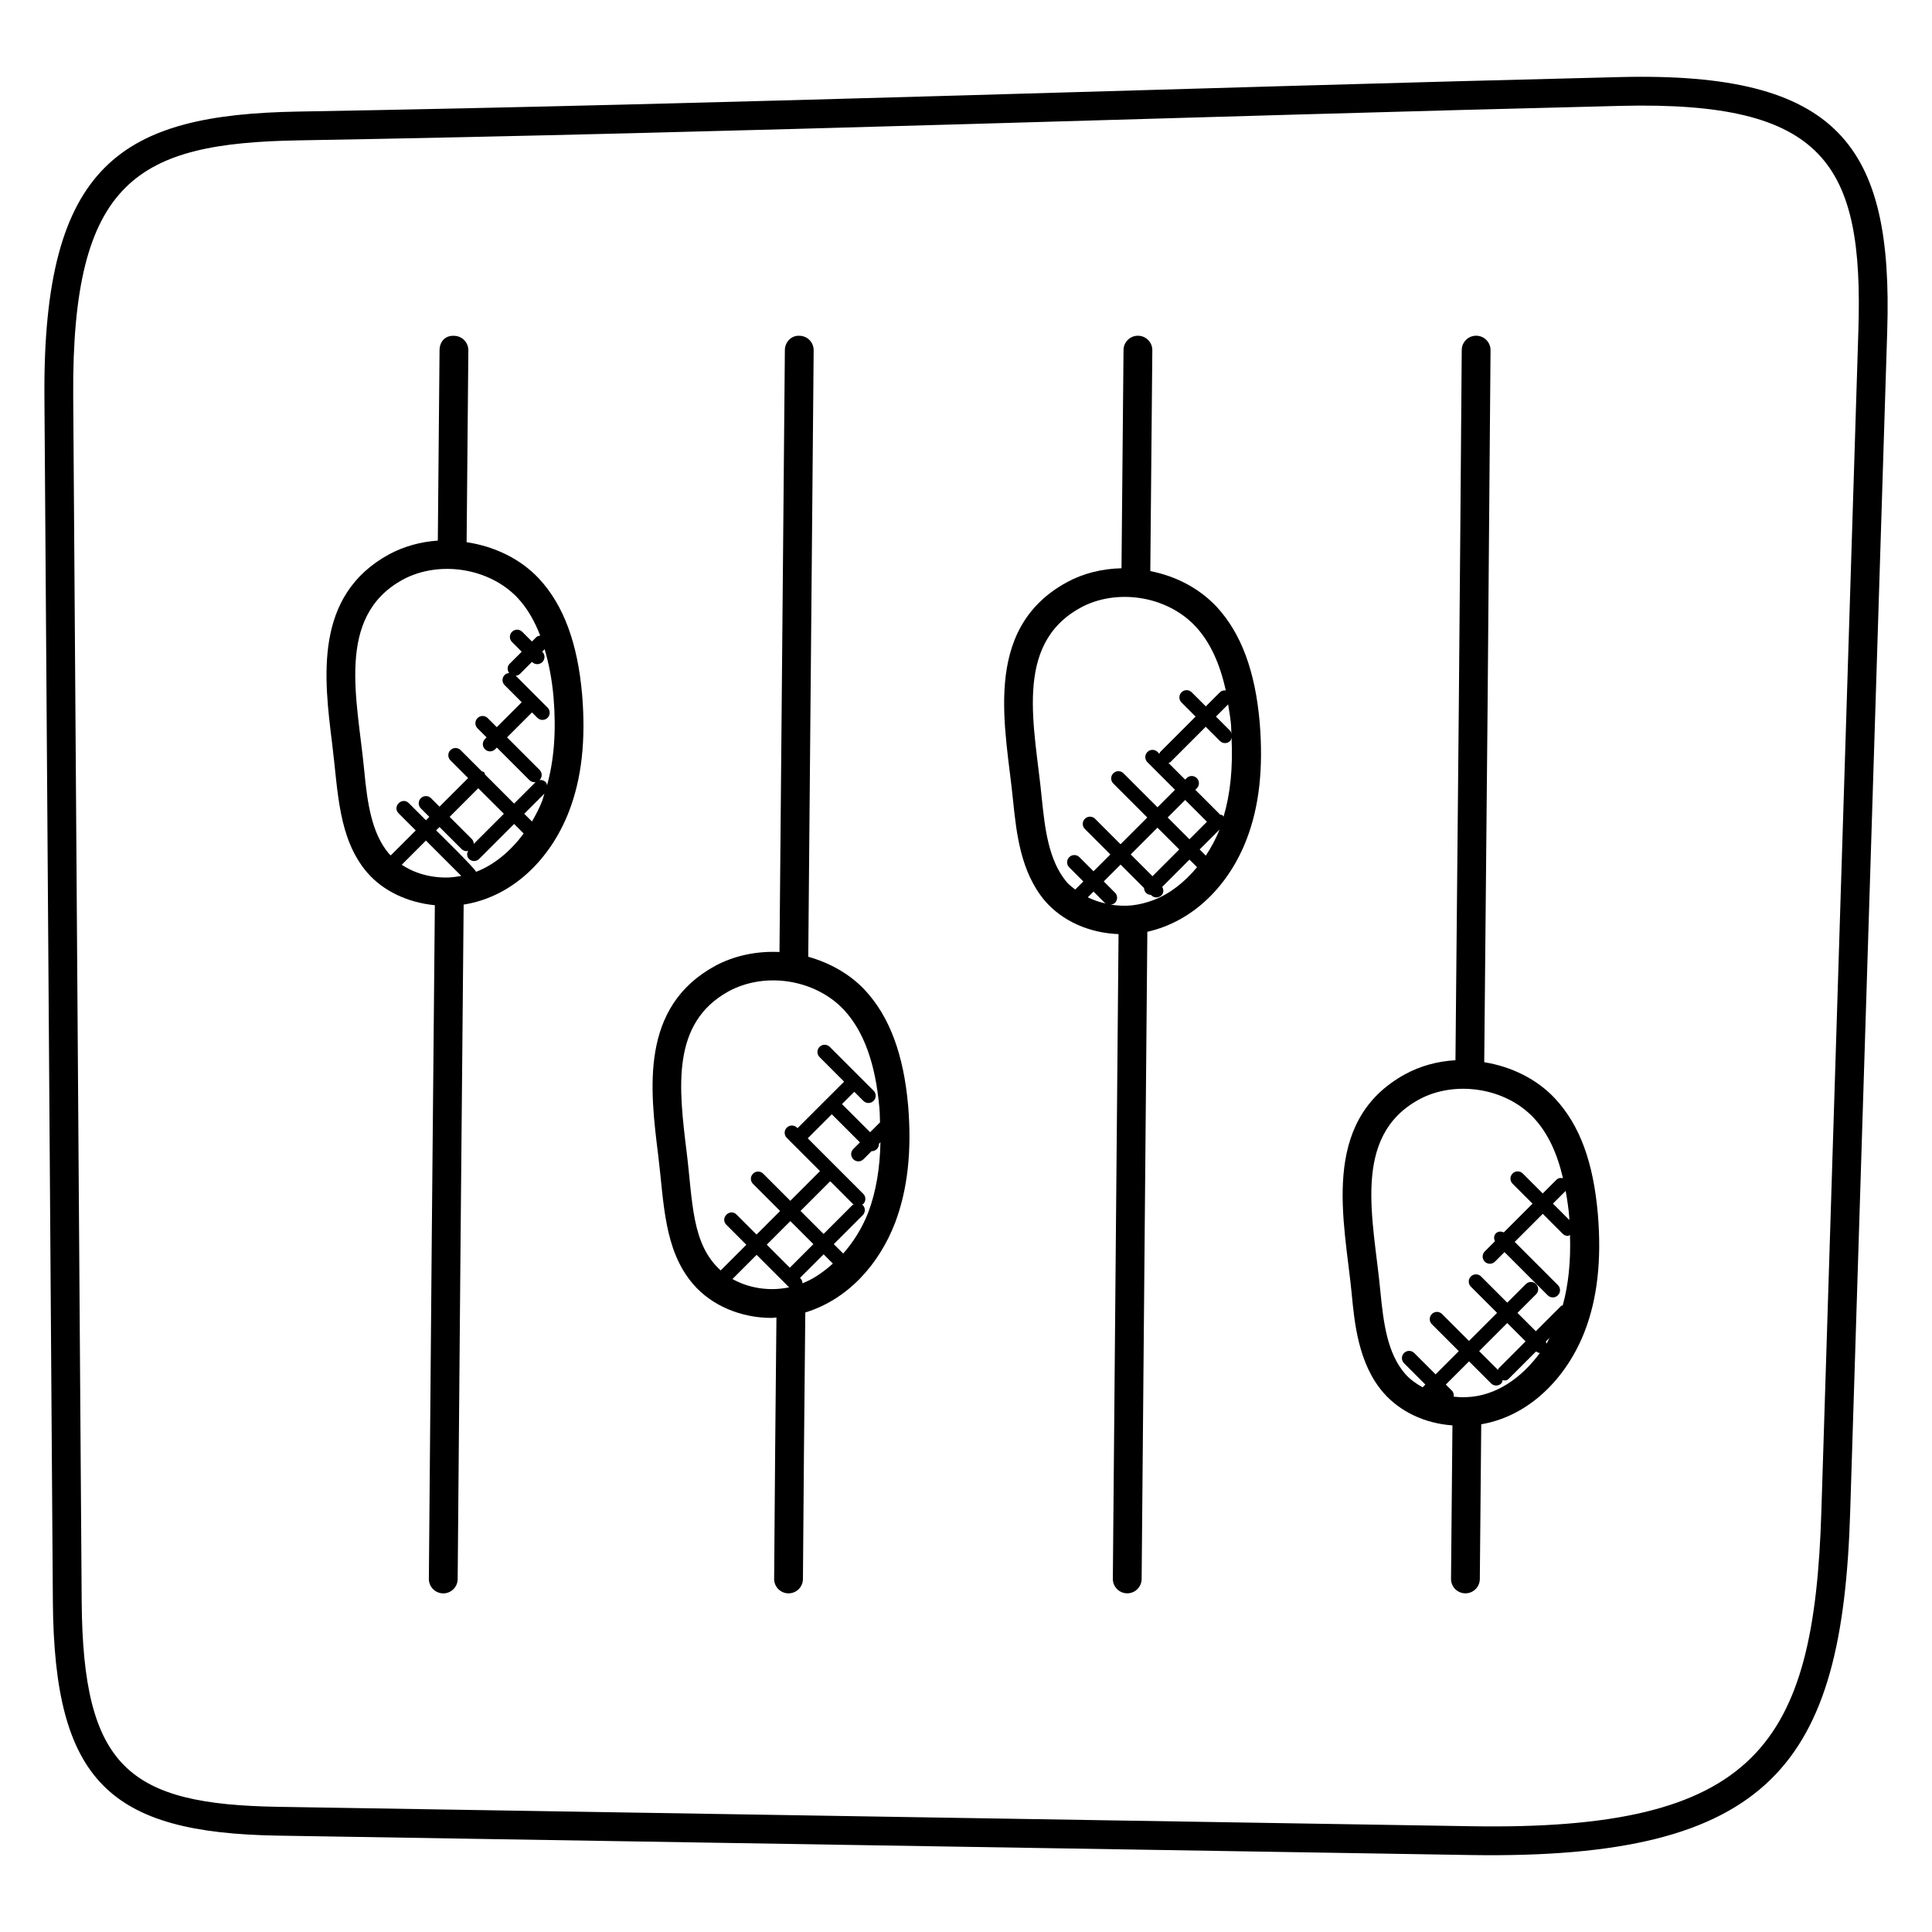
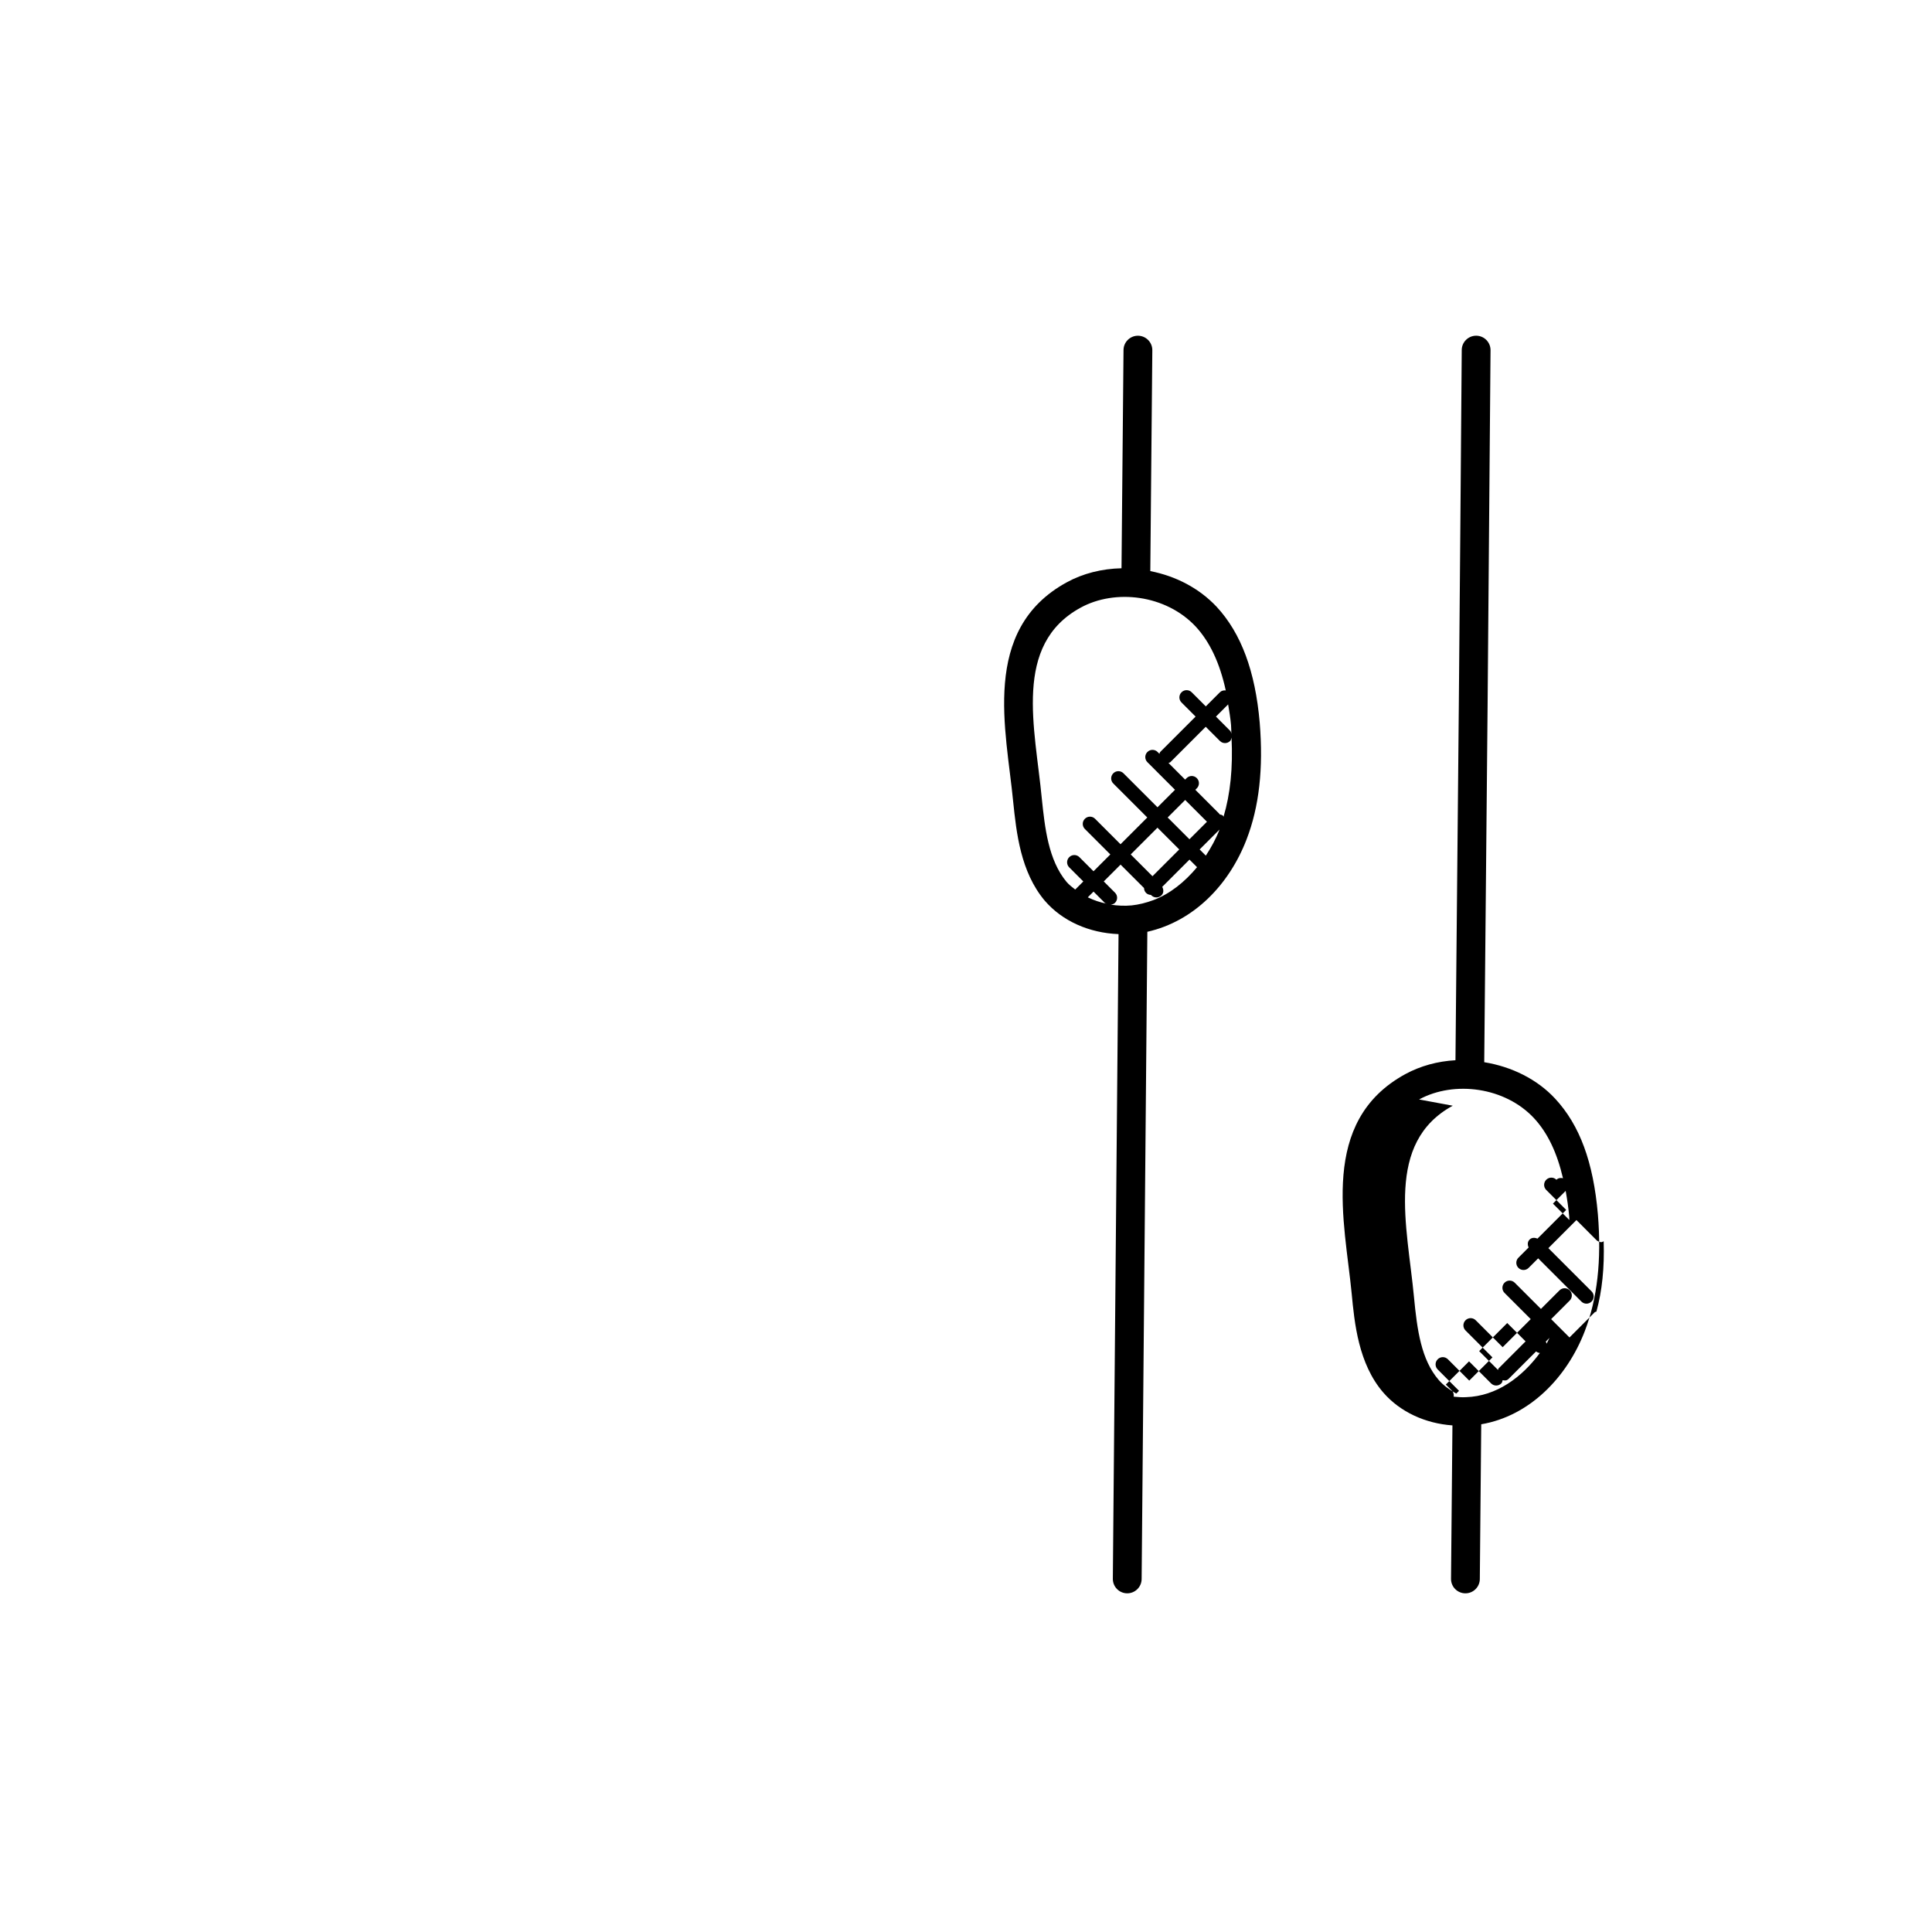
<svg xmlns="http://www.w3.org/2000/svg" fill="#000000" width="800px" height="800px" version="1.1" viewBox="144 144 512 512">
  <g>
-     <path d="m217.6 630.46 316.15 5.144c79.816 1.246 98.48-24.234 100.56-90.715l9.824-313.17c1.551-49.039-12.762-68.723-70.762-67.297-116.5 2.848-233.88 7.129-350.41 9.145-46.52 0.809-67.609 13.641-67.191 75.449l2.238 319.37c0.34 47.852 15.195 61.355 59.594 62.074zm5.488-449.26c116.96-2.023 234.56-6.312 350.46-9.145 53.992-1.312 64.336 15.344 62.945 59.426l-9.816 313.17c-1.93 61.816-17.07 84.57-92.809 83.32l-316.14-5.144c-39.504-0.641-51.77-10.25-52.082-54.504l-2.246-319.36c-0.398-57.457 17.199-67.027 59.688-67.762z" />
-     <path d="m241.31 375.23c4.281 4.961 10.801 7.961 17.93 8.664-0.559 59.488-1.113 119.04-1.586 178.52-0.016 2.106 1.68 3.824 3.785 3.848h0.031c2.09 0 3.801-1.688 3.816-3.785 0.48-59.555 1.039-119.19 1.586-178.75 13.074-2.07 23.098-12.191 27.914-24.695 3.352-8.68 4.488-18.777 3.488-30.898-1.184-13.68-4.91-23.727-11.383-30.738-4.879-5.25-11.77-8.594-19.23-9.711l0.457-50.84c0.016-2.106-1.672-3.832-3.785-3.848-2.449-0.137-3.832 1.672-3.848 3.785l-0.457 50.48c-4.574 0.32-8.945 1.52-12.887 3.625-20.008 10.914-17.297 32.719-15.113 50.234 1.59 12.77 1.559 25.035 9.281 34.117zm21.648 1.312c-4.695 0.152-9.07-1.09-12.488-3.375l6.406-6.406 9.367 9.367c-1.039 0.195-2.117 0.348-3.285 0.414zm7.207-1.504c-0.418-1.031-9.793-10.191-10.586-10.977l0.895-0.895 5.848 5.84c0.375 0.375 0.863 0.559 1.352 0.559 0.145 0 0.258-0.137 0.406-0.168-0.398 0.727-0.414 1.602 0.199 2.223 0.75 0.75 1.953 0.75 2.703 0l9.266-9.266 2.535 2.535c-3.465 4.648-7.777 8.297-12.617 10.148zm7.367-15.379-7.977 7.977c-0.008-0.473-0.184-0.953-0.551-1.32l-5.848-5.84 7.586-7.586zm7.441 2.047-2.047-2.047 5.344-5.344c-0.215 0.641-0.359 1.336-0.602 1.953-0.734 1.926-1.688 3.711-2.695 5.438zm-34.191-64.117c9.648-5.176 23.023-3.09 30.512 4.984 2.434 2.633 4.352 5.953 5.863 9.855-0.375 0.07-0.75 0.145-1.039 0.426l-1.152 1.152-2.574-2.574c-0.75-0.75-1.953-0.75-2.703 0s-0.75 1.953 0 2.703l2.574 2.574-3.223 3.223c-0.672 0.672-0.656 1.695-0.105 2.441-0.434 0.039-0.871 0.168-1.199 0.496-0.75 0.75-0.75 1.953 0 2.703l4.527 4.527-6.609 6.609-2.406-2.406c-0.75-0.75-1.953-0.75-2.703 0s-0.75 1.953 0 2.703l2.406 2.406-0.434 0.445c-0.75 0.75-0.75 1.953 0 2.703s1.953 0.75 2.703 0l0.449-0.449 8.617 8.617c0.75 0.75 1.953 0.75 2.703 0s0.75-1.953 0-2.703l-8.617-8.617 6.609-6.609 1.426 1.426c0.75 0.75 1.953 0.75 2.703 0s0.75-1.953 0-2.703l-8.441-8.449c0.391-0.062 0.793-0.152 1.09-0.449l3.223-3.223 0.047 0.047c0.75 0.75 1.953 0.75 2.703 0s0.75-1.953 0-2.703l-0.047-0.047 0.648-0.648c1.098 3.754 1.938 7.894 2.359 12.711 0.75 9.023 0.137 16.664-1.719 23.336-0.09-0.289-0.113-0.594-0.344-0.824-0.75-0.75-1.953-0.75-2.703 0l-5.688 5.688-7.703-7.703c-0.09-0.199-0.082-0.426-0.246-0.594-0.16-0.168-0.398-0.152-0.594-0.246l-5.625-5.625c-0.75-0.75-1.953-0.75-2.703 0s-0.75 1.953 0 2.703l4.695 4.695-7.586 7.586-2.246-2.246c-0.75-0.75-1.953-0.75-2.703 0s-0.75 1.953 0 2.703l2.246 2.246-0.895 0.895-4.535-4.535c-1.77-1.77-4.488 0.91-2.703 2.703l4.535 4.535-6.609 6.609c-0.137-0.152-0.328-0.258-0.465-0.414-4.648-5.473-5.762-13.559-6.574-22.062-1.781-18.781-7.738-40.809 10.254-50.621z" />
-     <path d="m327.69 484.31c4.91 5.703 12.656 8.953 20.816 8.953 0.414 0 0.84-0.105 1.258-0.121-0.23 23.09-0.457 46.184-0.609 69.273-0.016 2.106 1.688 3.824 3.793 3.84h0.016c2.098 0 3.809-1.695 3.824-3.793 0.16-23.543 0.391-47.09 0.625-70.641 11.406-3.512 19.586-12.863 23.777-23.719 0-0.008 0.008-0.016 0.008-0.023 3.328-8.809 4.457-18.922 3.481-30.961-1.191-13.625-4.914-23.648-11.391-30.656-3.902-4.207-9.199-7.246-15.09-8.91l1.434-160.72c0.016-2.106-1.672-3.832-3.785-3.848-2.137-0.137-3.832 1.672-3.848 3.785l-1.426 159.52c-5.984-0.281-11.902 0.922-17.023 3.664-20.008 10.914-17.297 32.727-15.113 50.242 1.52 12.289 1.438 25.055 9.254 34.113zm10.418-1.355 6.406-6.406 8.594 8.594c-0.078 0.016-0.16 0.055-0.238 0.07-5.266 1.023-10.547 0.098-14.762-2.258zm31.953-19.871c0.07 0.07 0.176 0.047 0.25 0.105-0.121 0.078-0.281 0.055-0.391 0.16l-7.664 7.664-6.106-6.106 7.871-7.871zm-10.504 10.625-6.246 6.246-6.106-6.106 6.246-6.246zm-2.898 10.375c0-0.488-0.184-0.977-0.559-1.352l-0.082-0.082 6.246-6.246 2.457 2.457c-2.492 2.238-5.172 4.113-8.062 5.223zm10.801-7.879-2.496-2.496 7.664-7.664c0.75-0.75 0.75-1.953 0-2.703-0.07-0.07-0.176-0.047-0.25-0.105 0.121-0.078 0.281-0.055 0.391-0.16 0.75-0.75 0.75-1.953 0-2.703l-14.711-14.711 6.375-6.375 7.457 7.457-1.762 1.762c-0.75 0.75-0.75 1.953 0 2.703s1.953 0.75 2.703 0l2.152-2.152c0.016 0 0.023 0.016 0.039 0.016 0.488 0 0.977-0.184 1.352-0.559 0.383-0.383 0.559-0.887 0.543-1.383l0.414-0.414c-0.145 6.977-1.191 13.16-3.25 18.633-1.613 4.129-3.926 7.773-6.621 10.855zm-30.297-69.531c9.902-5.305 23.098-2.992 30.52 4.984 5.273 5.711 8.344 14.25 9.383 26.105 0.105 1.273 0.09 2.441 0.145 3.672l-2.617 2.617-7.457-7.457 3.258-3.258 2.406 2.406c0.75 0.75 1.953 0.75 2.703 0s0.75-1.953 0-2.703l-11.609-11.609c-0.75-0.75-1.953-0.75-2.703 0s-0.75 1.953 0 2.703l6.504 6.512-4.609 4.609h-0.008s0 0.008-0.008 0.008l-7.719 7.719-0.145-0.145c-0.75-0.75-1.953-0.75-2.703 0s-0.75 1.953 0 2.703l8.809 8.809-7.871 7.871-7.184-7.184c-0.75-0.75-1.953-0.75-2.703 0s-0.75 1.953 0 2.703l7.184 7.184-6.246 6.246-5.289-5.289c-1.77-1.77-4.488 0.91-2.703 2.703l5.289 5.289-6.801 6.801c-7.785-7.008-7.391-18.273-9.023-31.391-2.062-16.824-4.223-34.199 11.199-42.609z" />
    <path d="m412.5 356.42c0.863 8.289 1.945 18.609 8.359 26.258 4.688 5.449 11.801 8.566 19.566 8.871l-1.512 170.85c-0.016 2.106 1.68 3.832 3.785 3.848h0.031c2.09 0 3.801-1.688 3.816-3.785l1.512-171.53c12.352-2.785 21.672-12.48 26.289-24.457 3.344-8.656 4.488-18.785 3.488-30.984-1.184-13.625-4.91-23.648-11.398-30.672-4.625-4.93-10.809-8.145-17.594-9.473l0.535-58.527c0.016-2.106-1.68-3.824-3.785-3.848h-0.031c-2.09 0-3.801 1.688-3.816 3.785l-0.535 57.84c-5.168 0.113-10.207 1.359-14.512 3.727-22.949 12.543-15.988 39.359-14.199 58.098zm19.777 25.383 1.52-1.52 2.977 2.977c0.168 0.168 0.398 0.152 0.594 0.246-1.809-0.352-3.504-0.934-5.09-1.703zm17.402 0.73c-1.961 0.734-3.914 1.207-5.762 1.406-1.902 0.184-3.769 0.078-5.578-0.199 0.414-0.047 0.824-0.16 1.145-0.473 0.75-0.75 0.75-1.953 0-2.703l-2.977-2.977 4.457-4.457 6.215 6.207c0.016 0.465 0.176 0.93 0.535 1.289s0.824 0.52 1.289 0.535l0.105 0.105c0.75 0.75 1.953 0.75 2.703 0 0.617-0.617 0.594-1.512 0.191-2.238l7.223-7.223 2.008 2.008c-3.301 3.965-7.219 7.086-11.555 8.719zm6.832-13.418-7.09 7.09-5.769-5.769 7.09-7.09zm-3.066-8.473 4.641-4.641 5.769 5.769-4.641 4.641zm10.113 10.113-1.641-1.641 5.273-5.273c-0.969 2.488-2.227 4.769-3.633 6.914zm4.688-10.289c-0.062-0.082-0.039-0.199-0.113-0.266-0.25-0.25-0.586-0.297-0.91-0.375-0.039-0.039-0.023-0.098-0.062-0.137l-6.383-6.383 0.391-0.391c0.75-0.75 0.75-1.953 0-2.703s-1.953-0.75-2.703 0l-0.391 0.391-4.414-4.414c0.16-0.082 0.352-0.07 0.488-0.199l9.383-9.383 3.762 3.762c0.75 0.75 1.953 0.75 2.703 0 0.246-0.246 0.289-0.582 0.375-0.895 0.387 8.023-0.316 14.953-2.125 20.992zm1.992-24.328c0.07 0.809 0.047 1.535 0.09 2.32-0.09-0.273-0.105-0.574-0.328-0.793l-3.762-3.762 3.231-3.231c0.289 1.777 0.602 3.512 0.77 5.465zm-39.855-31.105c9.098-4.992 22.527-3.481 30.48 5 3.793 4.106 6.406 9.734 7.977 16.938-0.559-0.062-1.113 0.055-1.543 0.48l-3.746 3.746-3.734-3.734c-0.75-0.75-1.953-0.75-2.703 0s-0.75 1.953 0 2.703l3.734 3.734-9.383 9.383c-0.137 0.137-0.113 0.328-0.199 0.488l-0.488-0.488c-0.75-0.75-1.953-0.75-2.703 0s-0.75 1.953 0 2.703l7.312 7.312-4.641 4.641-9.008-9.008c-0.75-0.75-1.953-0.75-2.703 0s-0.75 1.953 0 2.703l9.008 9.008-7.09 7.09-6.746-6.746c-0.75-0.75-1.953-0.75-2.703 0s-0.75 1.953 0 2.703l6.746 6.746-4.457 4.457-3.734-3.734c-0.75-0.75-1.953-0.75-2.703 0s-0.75 1.953 0 2.703l3.734 3.734-2.144 2.144c-0.793-0.633-1.625-1.238-2.266-1.992-4.887-5.824-5.785-14.48-6.586-22.082-1.77-18.758-7.754-40.793 10.289-50.633z" />
-     <path d="m502.2 486.72c0.75 7.879 1.777 18.664 8.375 26.305 4.481 5.184 11.191 8.215 18.336 8.719l-0.375 40.648c-0.023 2.106 1.664 3.832 3.777 3.856h0.039c2.09 0 3.793-1.68 3.816-3.777l0.375-41.023c12.77-2.168 22.695-12.375 27.426-24.641 3.344-8.672 4.488-18.793 3.488-30.984-1.207-13.879-4.801-23.617-11.305-30.648-4.785-5.168-11.527-8.496-18.816-9.68 0.633-62.891 1.191-125.79 1.672-188.68 0.016-2.106-1.68-3.832-3.785-3.848h-0.023c-2.098 0-3.809 1.688-3.824 3.785-0.473 62.738-1.031 125.48-1.664 188.22-4.727 0.266-9.266 1.496-13.289 3.68-22.957 12.531-16.016 39.332-14.223 58.066zm30.305 27.543c-1.105 0.078-2.191-0.039-3.266-0.129 0.078-0.574-0.023-1.152-0.457-1.586l-1.625-1.625 6.152-6.152 5.848 5.848c0.375 0.375 0.863 0.559 1.352 0.559s0.977-0.184 1.352-0.559c0.238-0.238 0.273-0.566 0.359-0.863 0.609 0.113 1.023 0.215 1.664-0.426l7.191-7.191c0.305 0.238 0.648 0.391 1.008 0.418-4.769 6.445-11.492 11.453-19.578 11.707zm8.664-7.648c-0.121 0.121-0.098 0.297-0.184 0.434l-4.992-4.992 7.441-7.441 4.863 4.863zm12.473-7.078 0.992-0.992c-0.273 0.496-0.473 1.055-0.762 1.543-0.07-0.191-0.102-0.383-0.23-0.551zm6.254-32.215-4.352-4.352 3.375-3.375c0.383 2.176 0.734 4.398 0.945 6.879 0.023 0.301 0.008 0.559 0.031 0.848zm-39.824-31.953c9.367-5.09 22.848-3.258 30.488 4.992 3.617 3.914 6.078 9.16 7.648 15.879-0.617-0.137-1.25-0.078-1.734 0.406l-3.633 3.633-5.289-5.289c-0.75-0.75-1.953-0.75-2.703 0s-0.75 1.953 0 2.703l5.289 5.289-7.617 7.617c-0.703-0.32-1.512-0.328-2.09 0.25-0.582 0.582-0.574 1.391-0.25 2.09l-2.703 2.703c-0.75 0.75-0.75 1.953 0 2.703s1.953 0.75 2.703 0l2.527-2.527 11.449 11.449c0.75 0.75 1.953 0.75 2.703 0s0.75-1.953 0-2.703l-11.449-11.449 7.441-7.441 5.289 5.297c0.375 0.375 0.863 0.559 1.352 0.559 0.207 0 0.375-0.168 0.574-0.238 0.223 7.008-0.414 13.184-1.922 18.633-0.152 0.082-0.344 0.07-0.473 0.199l-6.664 6.664-4.863-4.863 4.922-4.922c0.75-0.75 0.75-1.953 0-2.703s-1.953-0.75-2.703 0l-4.922 4.922-6.945-6.945c-0.75-0.75-1.953-0.75-2.703 0s-0.75 1.953 0 2.703l6.945 6.945-7.441 7.441-7.137-7.137c-0.75-0.75-1.953-0.75-2.703 0s-0.75 1.953 0 2.703l7.137 7.137-6.152 6.152-5.656-5.656c-0.75-0.75-1.953-0.75-2.703 0s-0.75 1.953 0 2.703l5.656 5.656-0.734 0.734c-1.75-0.984-3.375-2.129-4.664-3.617-4.625-5.367-5.703-13.152-6.551-22.039-1.773-18.77-7.734-40.809 10.281-50.633z" />
+     <path d="m502.2 486.72c0.75 7.879 1.777 18.664 8.375 26.305 4.481 5.184 11.191 8.215 18.336 8.719l-0.375 40.648c-0.023 2.106 1.664 3.832 3.777 3.856h0.039c2.09 0 3.793-1.68 3.816-3.777l0.375-41.023c12.77-2.168 22.695-12.375 27.426-24.641 3.344-8.672 4.488-18.793 3.488-30.984-1.207-13.879-4.801-23.617-11.305-30.648-4.785-5.168-11.527-8.496-18.816-9.68 0.633-62.891 1.191-125.79 1.672-188.68 0.016-2.106-1.68-3.832-3.785-3.848h-0.023c-2.098 0-3.809 1.688-3.824 3.785-0.473 62.738-1.031 125.48-1.664 188.22-4.727 0.266-9.266 1.496-13.289 3.68-22.957 12.531-16.016 39.332-14.223 58.066zm30.305 27.543c-1.105 0.078-2.191-0.039-3.266-0.129 0.078-0.574-0.023-1.152-0.457-1.586l-1.625-1.625 6.152-6.152 5.848 5.848c0.375 0.375 0.863 0.559 1.352 0.559s0.977-0.184 1.352-0.559c0.238-0.238 0.273-0.566 0.359-0.863 0.609 0.113 1.023 0.215 1.664-0.426l7.191-7.191c0.305 0.238 0.648 0.391 1.008 0.418-4.769 6.445-11.492 11.453-19.578 11.707zm8.664-7.648c-0.121 0.121-0.098 0.297-0.184 0.434l-4.992-4.992 7.441-7.441 4.863 4.863zm12.473-7.078 0.992-0.992c-0.273 0.496-0.473 1.055-0.762 1.543-0.07-0.191-0.102-0.383-0.23-0.551zm6.254-32.215-4.352-4.352 3.375-3.375c0.383 2.176 0.734 4.398 0.945 6.879 0.023 0.301 0.008 0.559 0.031 0.848zm-39.824-31.953c9.367-5.09 22.848-3.258 30.488 4.992 3.617 3.914 6.078 9.16 7.648 15.879-0.617-0.137-1.25-0.078-1.734 0.406c-0.75-0.75-1.953-0.75-2.703 0s-0.75 1.953 0 2.703l5.289 5.289-7.617 7.617c-0.703-0.32-1.512-0.328-2.09 0.25-0.582 0.582-0.574 1.391-0.25 2.09l-2.703 2.703c-0.75 0.75-0.75 1.953 0 2.703s1.953 0.75 2.703 0l2.527-2.527 11.449 11.449c0.75 0.75 1.953 0.75 2.703 0s0.75-1.953 0-2.703l-11.449-11.449 7.441-7.441 5.289 5.297c0.375 0.375 0.863 0.559 1.352 0.559 0.207 0 0.375-0.168 0.574-0.238 0.223 7.008-0.414 13.184-1.922 18.633-0.152 0.082-0.344 0.07-0.473 0.199l-6.664 6.664-4.863-4.863 4.922-4.922c0.75-0.75 0.75-1.953 0-2.703s-1.953-0.75-2.703 0l-4.922 4.922-6.945-6.945c-0.75-0.75-1.953-0.75-2.703 0s-0.75 1.953 0 2.703l6.945 6.945-7.441 7.441-7.137-7.137c-0.75-0.75-1.953-0.75-2.703 0s-0.75 1.953 0 2.703l7.137 7.137-6.152 6.152-5.656-5.656c-0.75-0.75-1.953-0.75-2.703 0s-0.75 1.953 0 2.703l5.656 5.656-0.734 0.734c-1.75-0.984-3.375-2.129-4.664-3.617-4.625-5.367-5.703-13.152-6.551-22.039-1.773-18.77-7.734-40.809 10.281-50.633z" />
  </g>
</svg>